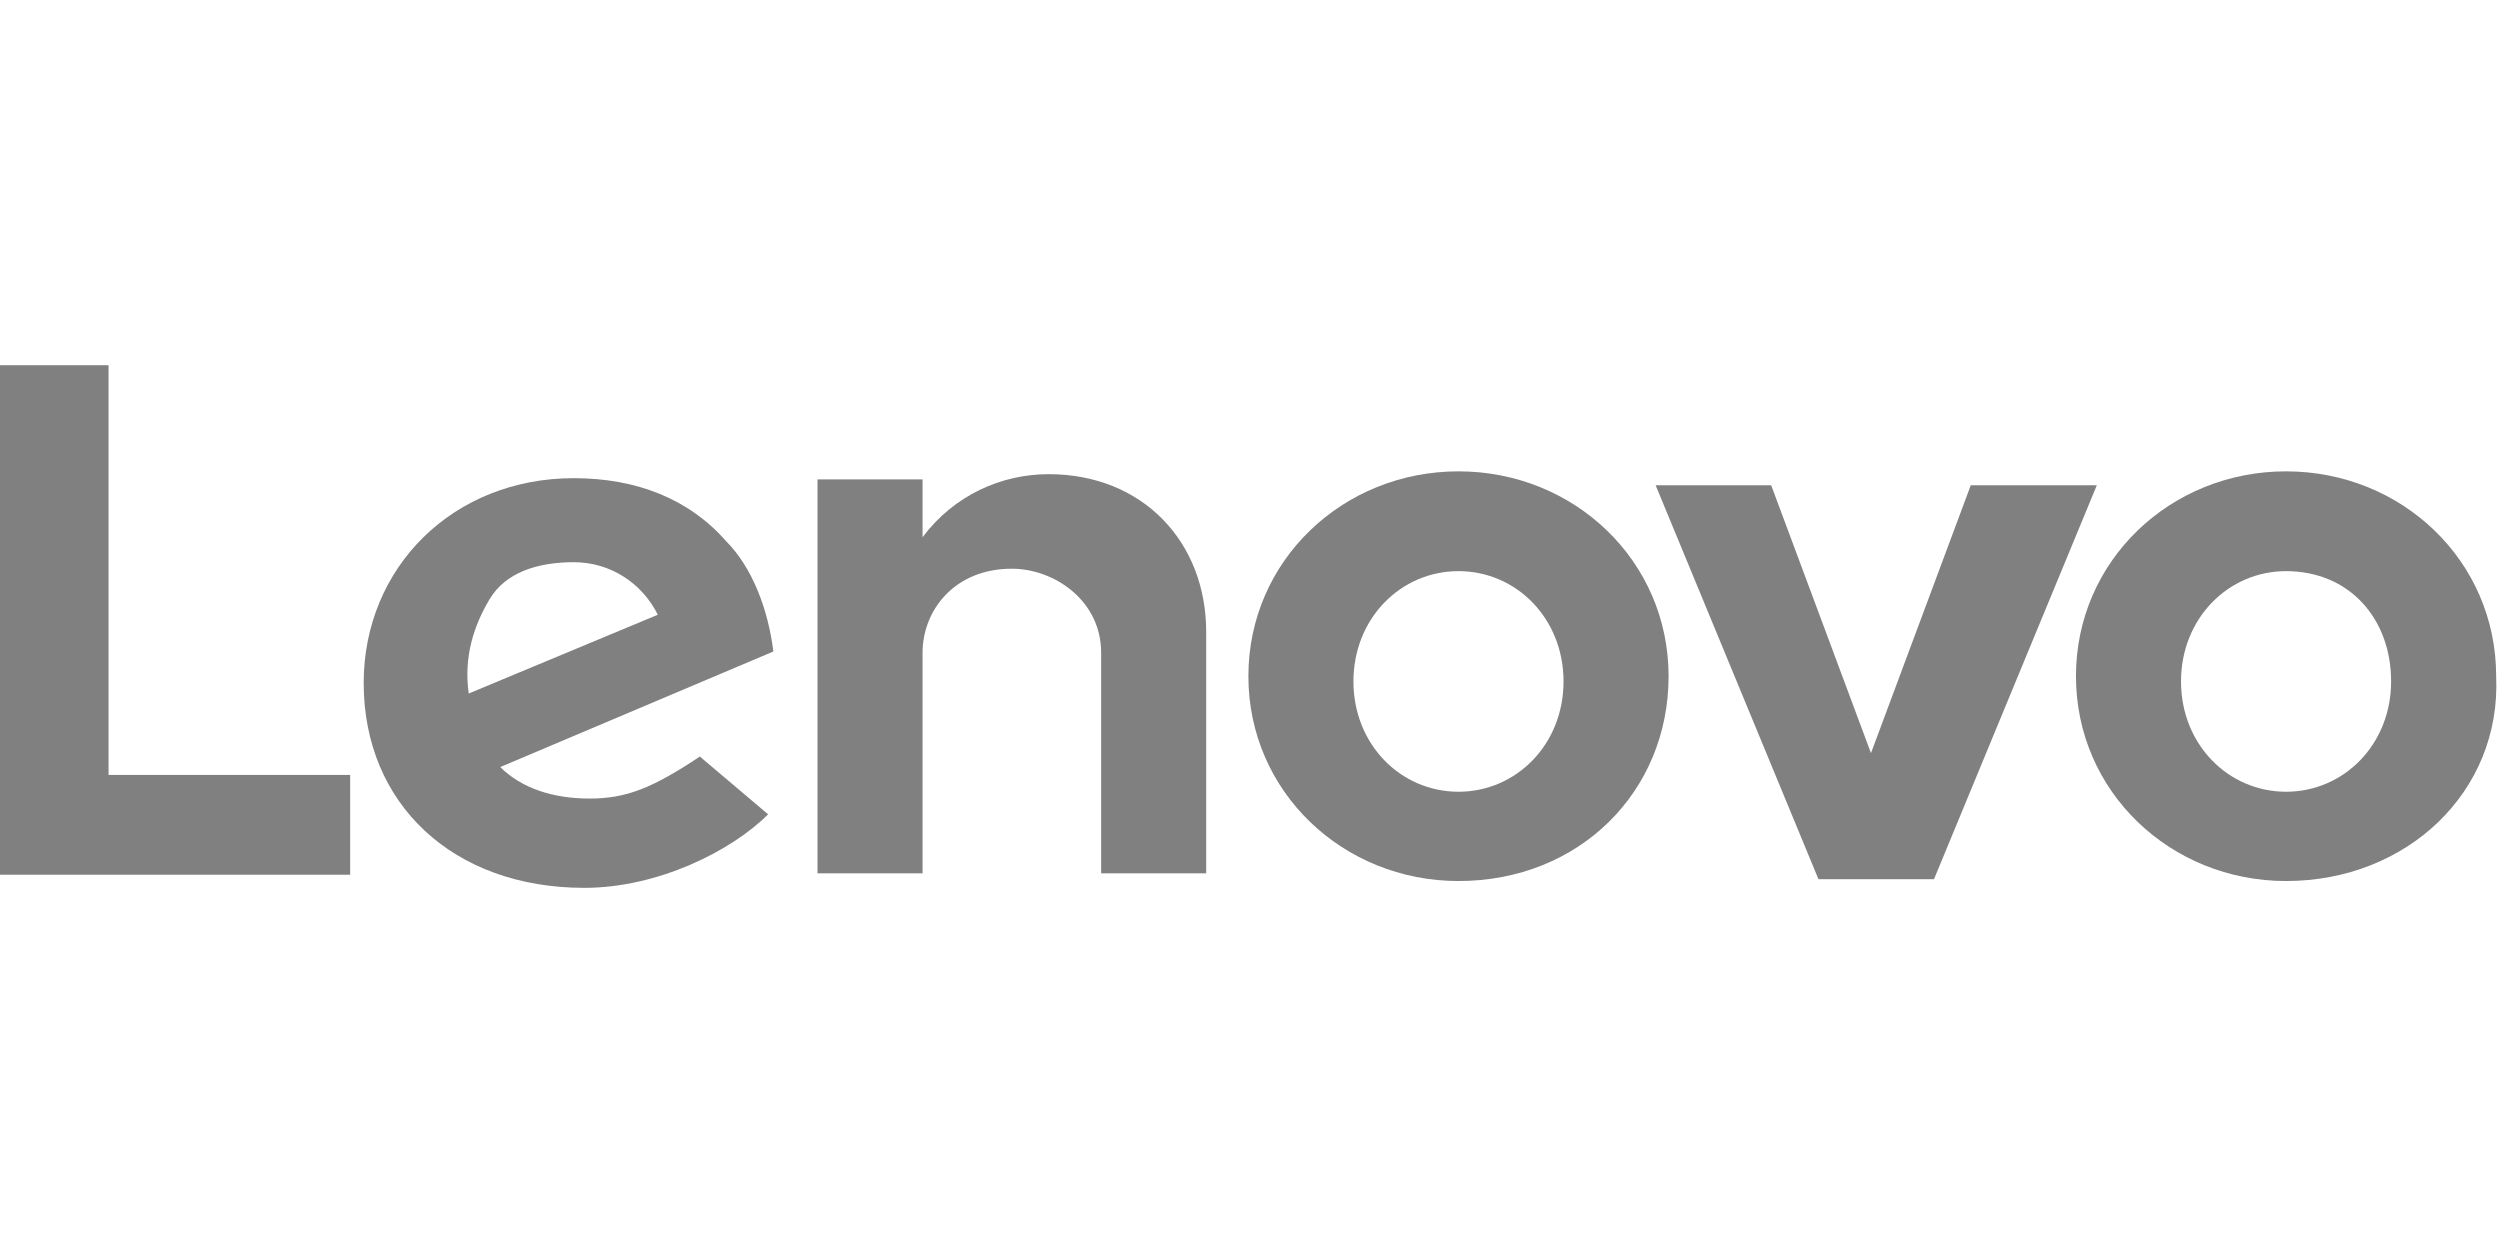
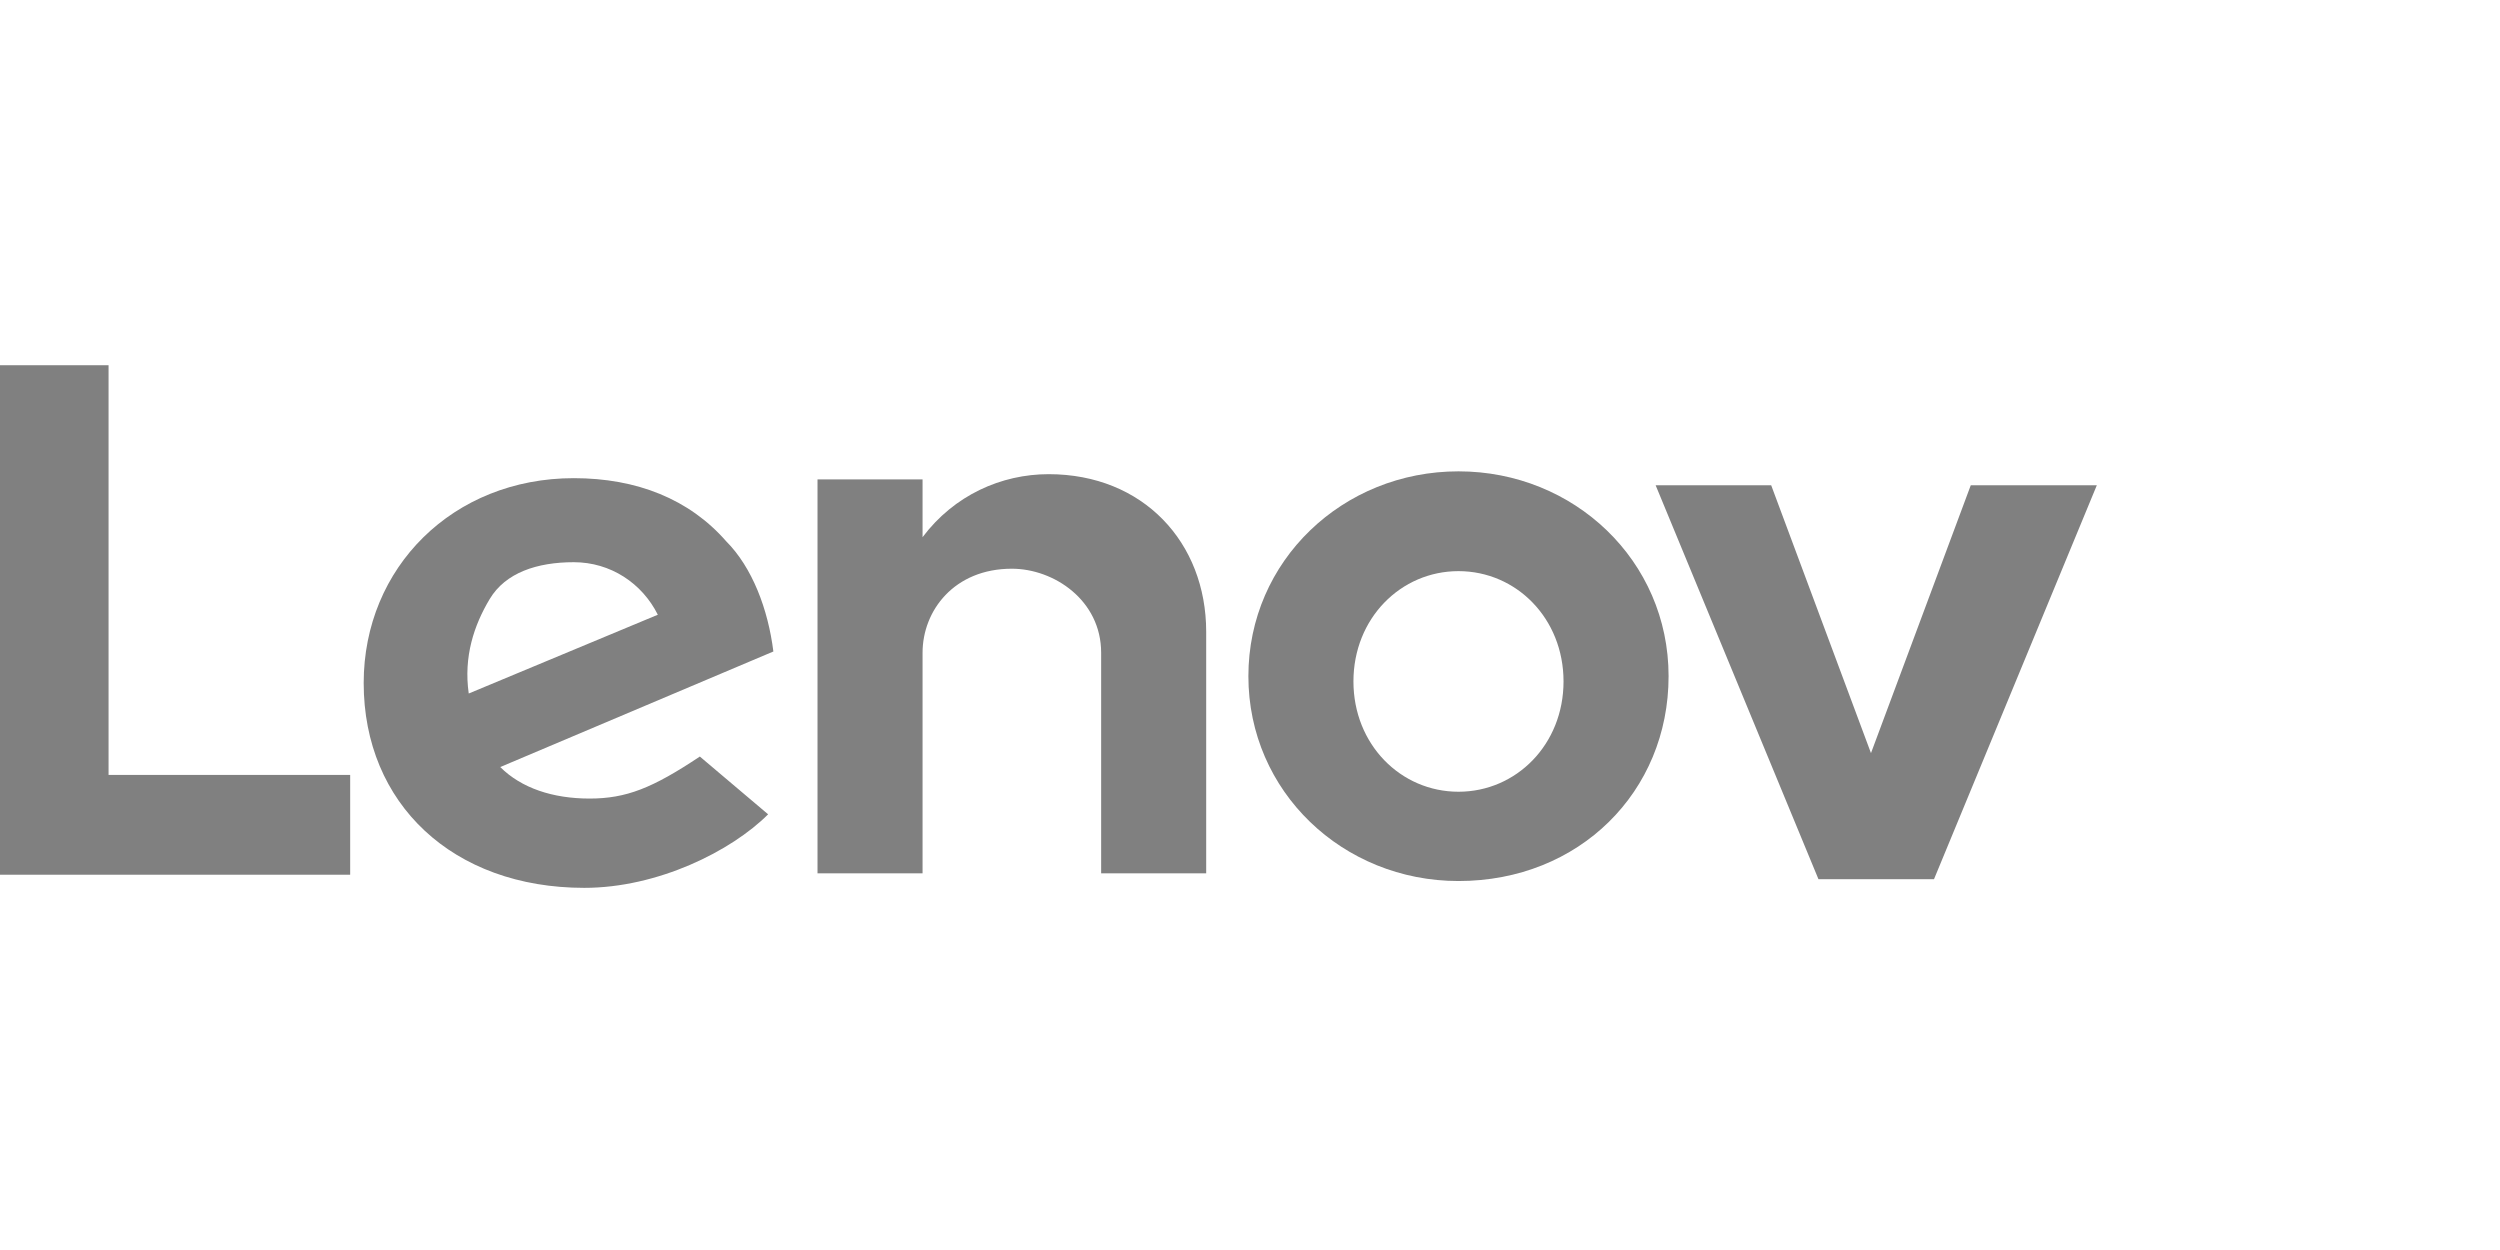
<svg xmlns="http://www.w3.org/2000/svg" version="1.1" id="Calque_1" x="0px" y="0px" viewBox="0 0 200 100" style="enable-background:new 0 0 200 100;" xml:space="preserve">
  <style type="text/css">
	.st0{fill:none;}
	.st1{fill:#808080;}
</style>
  <rect class="st0" width="200" height="100" />
  <g id="layer1" transform="translate(-137.85,-390.541)">
    <g id="g23944" transform="matrix(1.542,0,0,1.542,148.769,-598.518)">
      <g id="g13605" transform="matrix(0,2.725,2.725,0,129.072,656.476)">
        <path id="path13607" class="st1" d="M3.5-30c0-0.9,0.4-1.8,1.2-2.4l0,0l0,0l-1.1,0v-2h7.5v2H6.9c-0.8,0-1.6,0.6-1.6,1.7     c0,0.8,0.6,1.7,1.6,1.7h4.2v2H6.5C4.8-27,3.5-28.2,3.5-30" />
      </g>
      <g id="g13609" transform="matrix(0,2.725,2.725,0,247.764,657.323)">
        <path id="path13611" class="st1" d="M3.4-56l5.1-1.9l-5.1-1.9V-62l7.5,3.1v2.2l-7.5,3.1V-56z" />
      </g>
      <g id="g13613" transform="matrix(0,2.725,2.725,0,57.567,672.488)">
-         <path id="path13615" class="st1" d="M0-14.4c-0.5,0.3-0.7,0.9-0.7,1.6c0,0.7,0.4,1.3,1,1.6l1.5-3.6C1.1-14.9,0.5-14.7,0-14.4      M3-10.4c0.6-0.9,0.8-1.4,0.8-2.1c0-0.7-0.2-1.3-0.6-1.7L1-9C0.2-9.1-0.6-9.4-1.1-9.9c-0.8-0.7-1.2-1.7-1.2-2.9     c0-2.3,1.7-4,3.9-4c2.3,0,3.9,1.7,3.9,4.2c0,1.4-0.7,2.8-1.4,3.5L3-10.4z" />
+         <path id="path13615" class="st1" d="M0-14.4c-0.5,0.3-0.7,0.9-0.7,1.6c0,0.7,0.4,1.3,1,1.6l1.5-3.6C1.1-14.9,0.5-14.7,0-14.4      M3-10.4c0.6-0.9,0.8-1.4,0.8-2.1c0-0.7-0.2-1.3-0.6-1.7L1-9C0.2-9.1-0.6-9.4-1.1-9.9c-0.8-0.7-1.2-1.7-1.2-2.9     c0-2.3,1.7-4,3.9-4c2.3,0,3.9,1.7,3.9,4.2c0,1.4-0.7,2.8-1.4,3.5z" />
      </g>
      <g id="g13617" transform="matrix(0,2.725,2.725,0,39.971,694.969)">
        <path id="path13619" class="st1" d="M-4.9-10.5v-4.7h-7.8v-2.1H-3l0,6.7H-4.9z" />
      </g>
      <g id="g13621" transform="matrix(0,2.725,2.725,0,288.374,668.319)">
-         <path id="path13623" class="st1" d="M1-64.9c0-1.1,0.9-2,2.1-2c1.2,0,2.1,0.9,2.1,2c0,1.1-0.9,2-2.1,2C1.9-62.9,1-63.7,1-64.9      M6.9-64.9c0-2.2-1.7-4-3.9-4c-2.2,0-3.9,1.8-3.9,4c0,2.2,1.7,4,3.9,4C5.2-60.8,6.9-62.6,6.9-64.9" />
-       </g>
+         </g>
      <g id="g13625" transform="matrix(0,2.725,2.725,0,181.946,668.319)">
        <path id="path13627" class="st1" d="M1-41.6c0-1.1,0.9-2,2.1-2c1.2,0,2.1,0.9,2.1,2c0,1.1-0.9,2-2.1,2C1.9-39.6,1-40.5,1-41.6      M6.9-41.6c0-2.2-1.7-4-3.9-4c-2.2,0-3.9,1.8-3.9,4c0,2.2,1.7,4,3.9,4C5.2-37.6,6.9-39.3,6.9-41.6" />
      </g>
    </g>
  </g>
</svg>